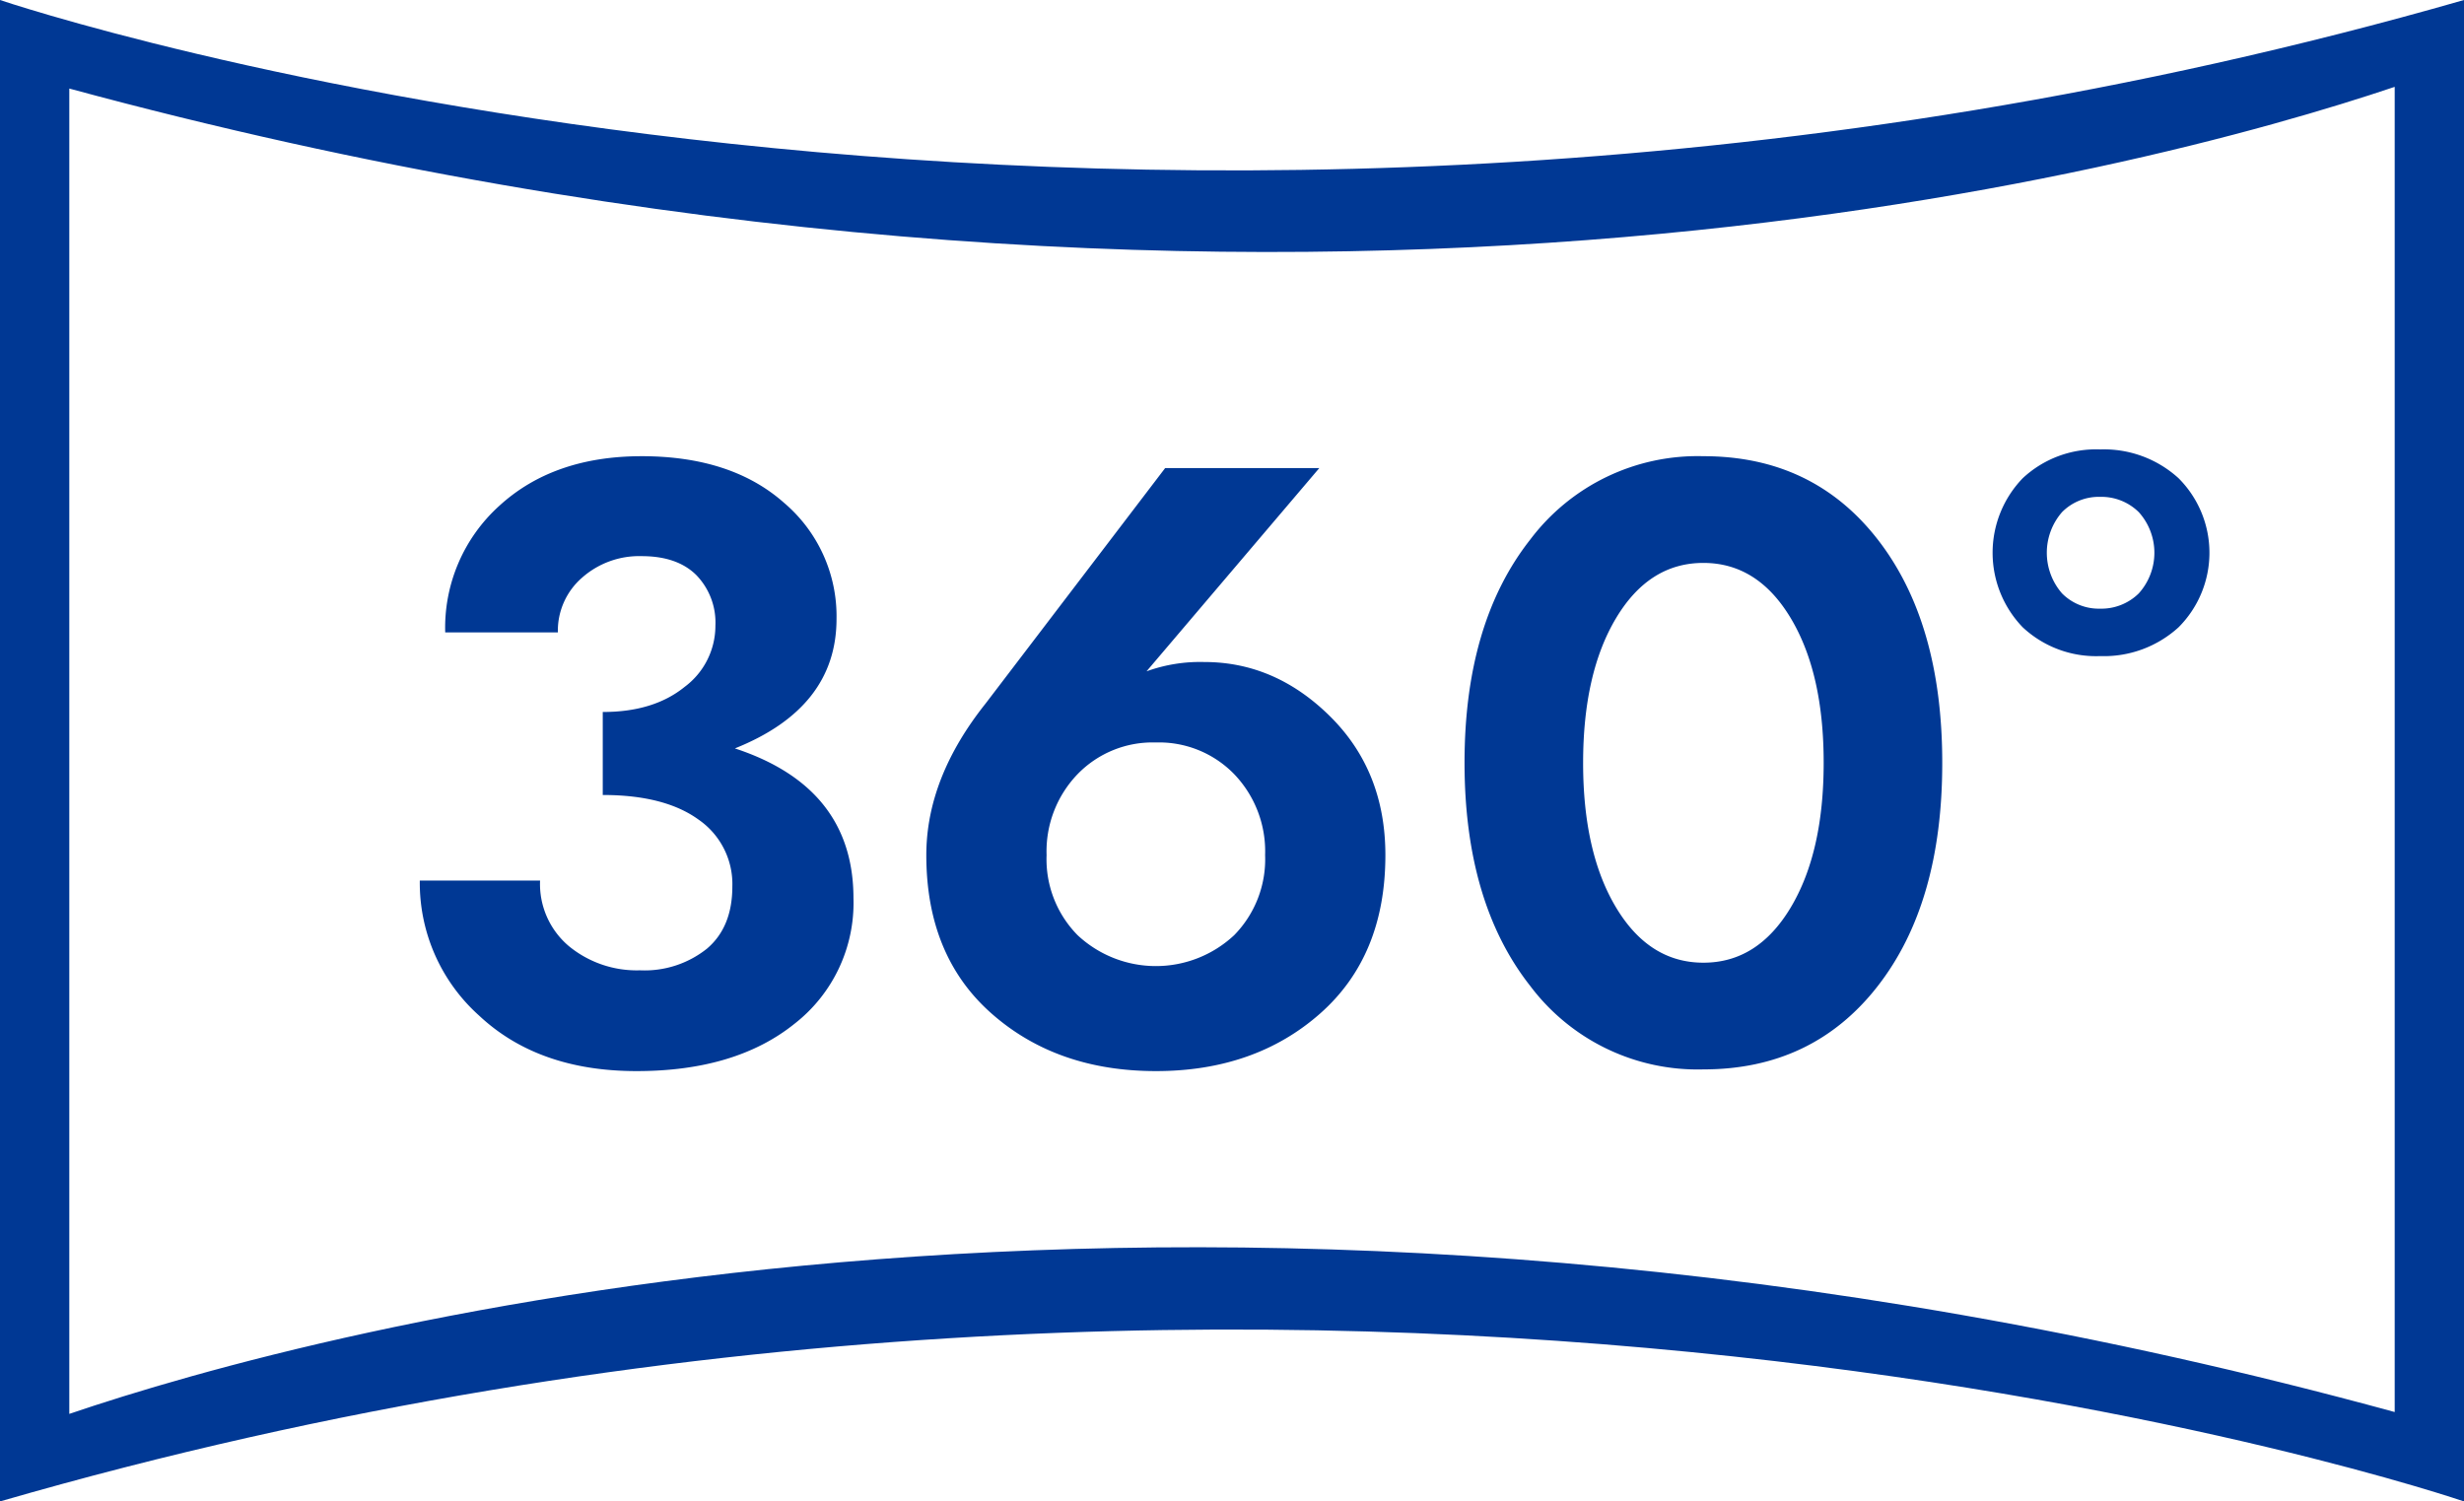
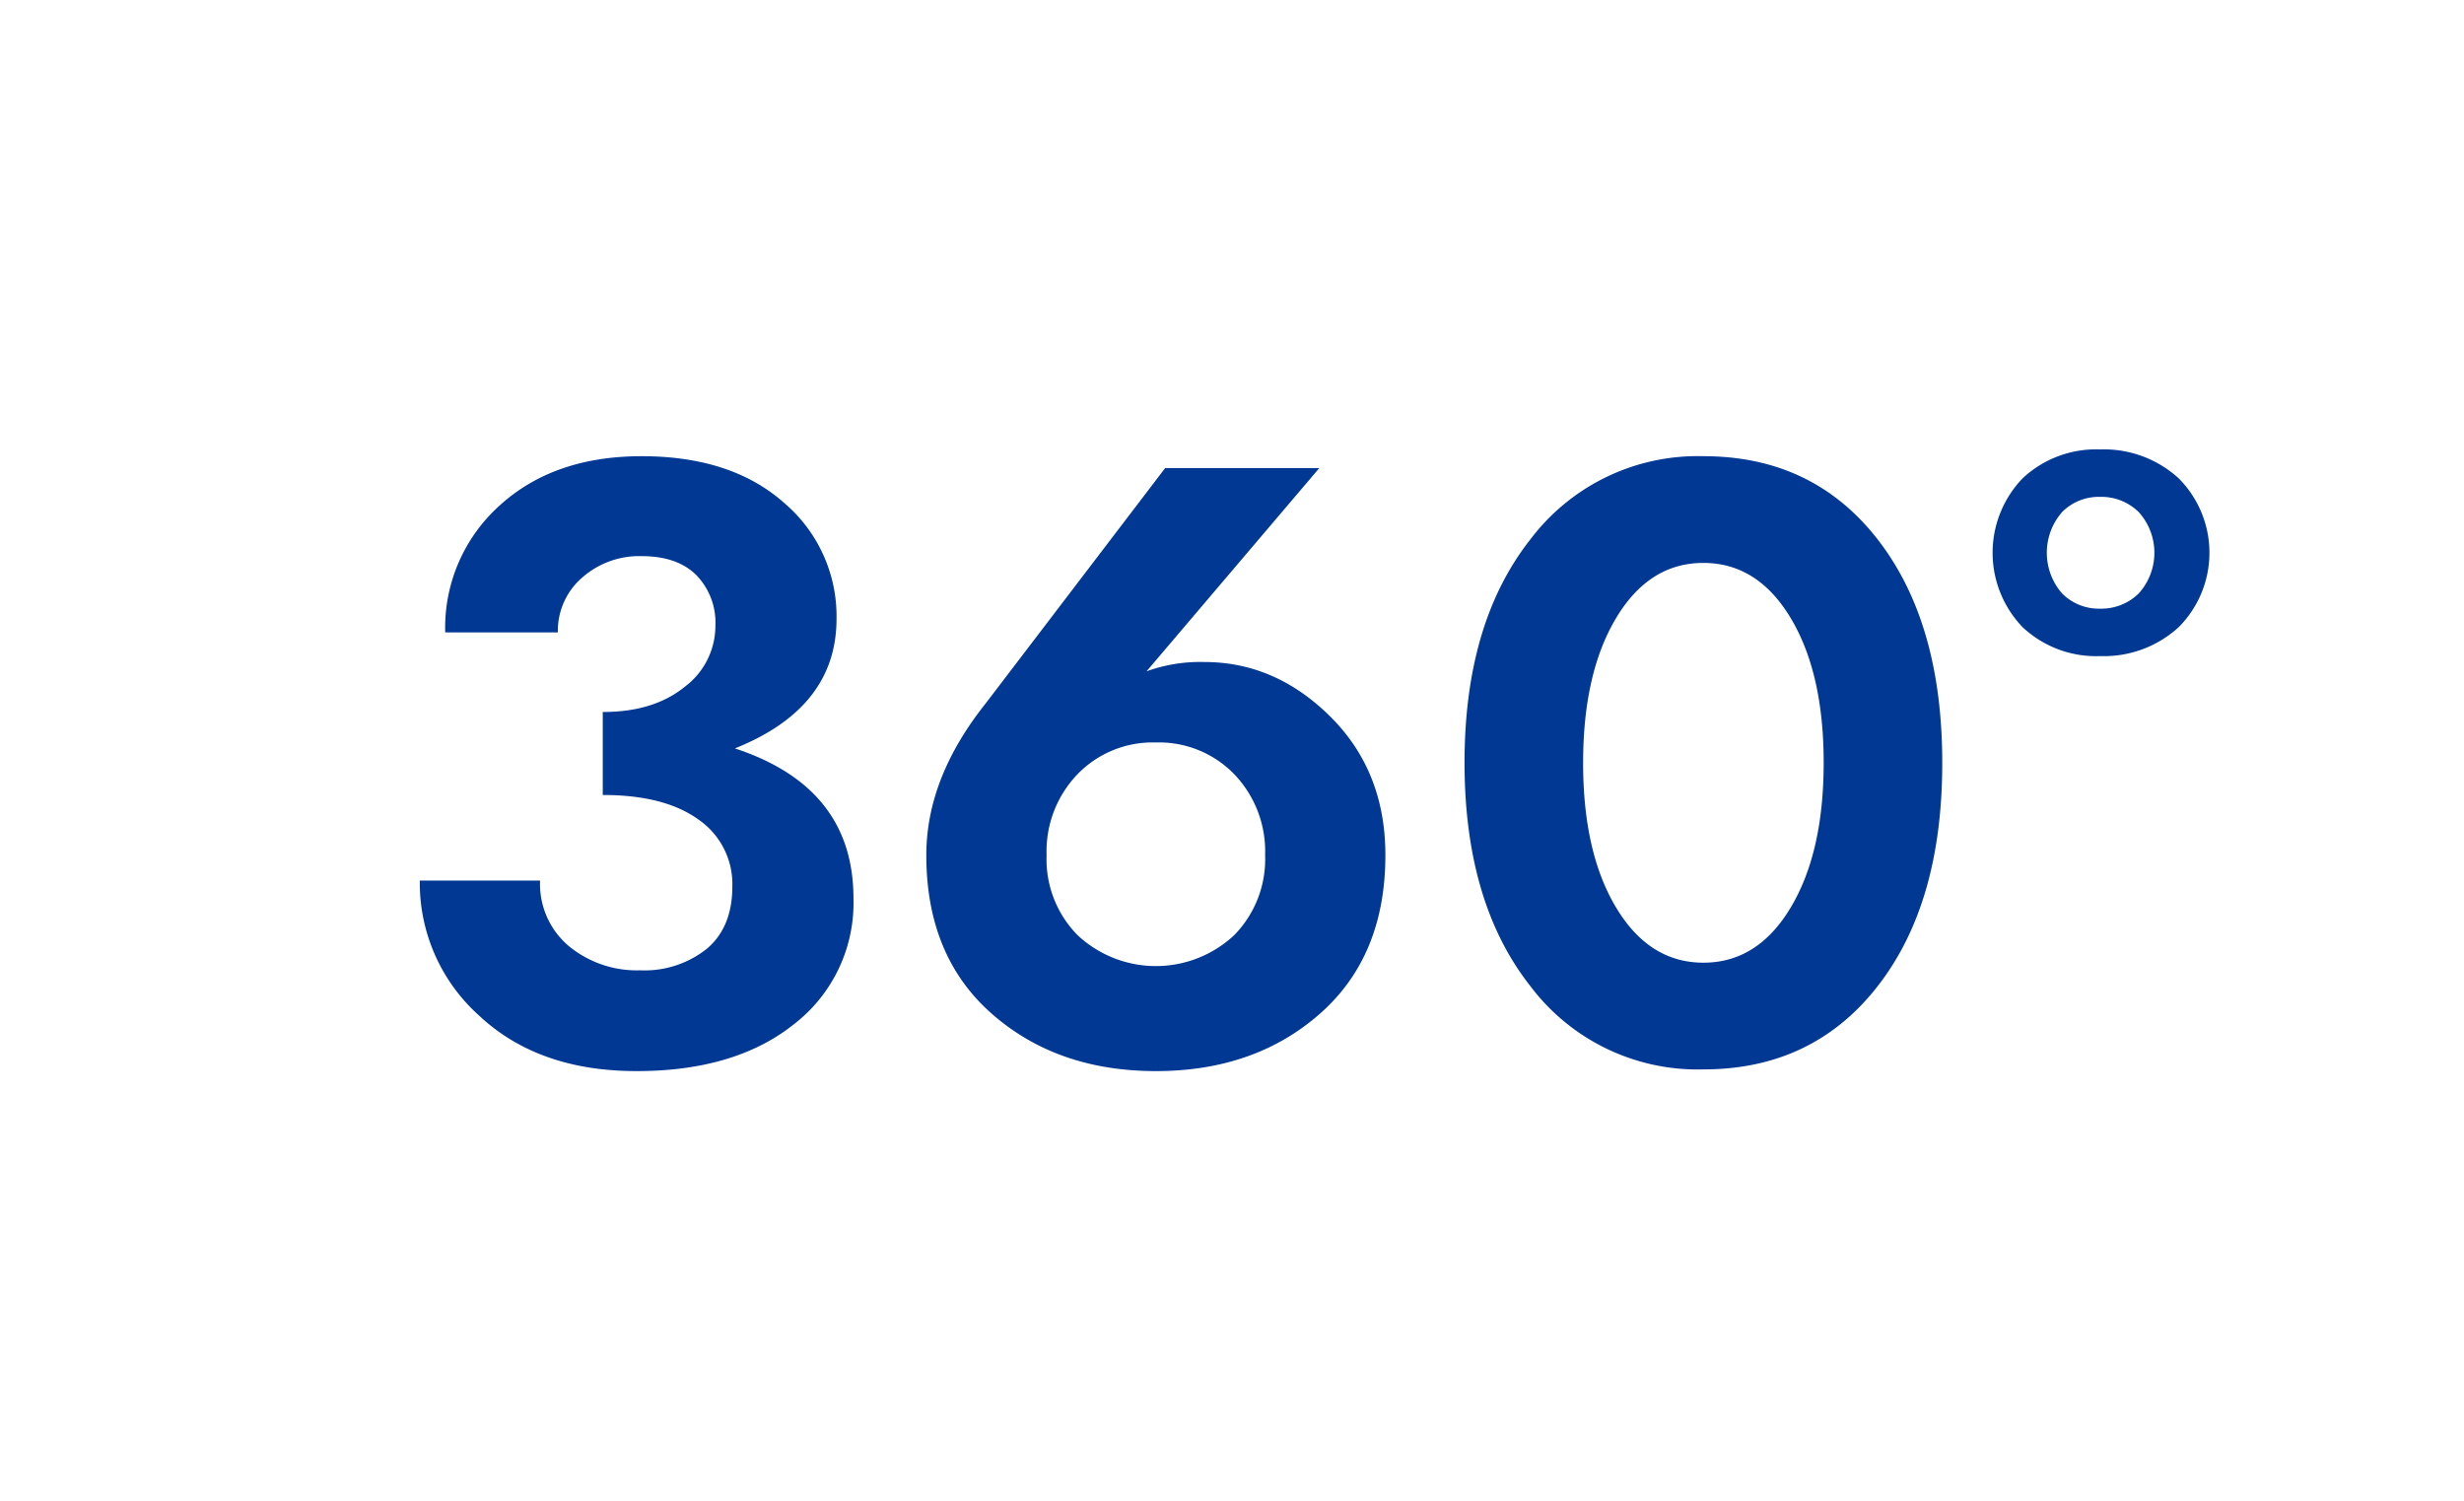
<svg xmlns="http://www.w3.org/2000/svg" id="img_08.svg" width="320" height="195" viewBox="0 0 320 195">
  <defs>
    <style>
      .cls-1 {
        fill: #003894;
        fill-rule: evenodd;
      }
    </style>
  </defs>
-   <path id="長方形_738_のコピー" data-name="長方形 738 のコピー" class="cls-1" d="M1109,3134V2939s146.53,49.8,320,0v195S1282.47,3083.77,1109,3134Zm311-183.72c-32.05,10.79-147.14,42.21-302,.22v172.13c32.06-10.89,147.15-42.58,302-.24V2950.28Z" transform="translate(-1109 -2939)" />
  <path id="_360_のコピー" data-name="360° のコピー" class="cls-1" d="M1212.2,3071.95a19.888,19.888,0,0,0,7.64-16.28q0-14.415-15.4-19.47,13.2-5.28,13.2-16.83a19.312,19.312,0,0,0-6.82-15.07q-6.825-6.045-18.48-6.05-11.445,0-18.48,6.43a21.315,21.315,0,0,0-7.04,16.45h14.63a9.123,9.123,0,0,1,3.14-7.1,11.189,11.189,0,0,1,7.75-2.8q4.62,0,7.1,2.47a8.861,8.861,0,0,1,2.47,6.55,9.9,9.9,0,0,1-4.01,7.97q-4.02,3.255-10.62,3.25v10.78q8.025,0,12.43,3.19a10.176,10.176,0,0,1,4.4,8.69q0,5.28-3.3,8.08a12.968,12.968,0,0,1-8.69,2.81,13.887,13.887,0,0,1-9.24-3.14,10.543,10.543,0,0,1-3.74-8.52h-15.62a23.126,23.126,0,0,0,7.7,17.54q7.695,7.215,20.46,7.21Q1204.55,3078.11,1212.2,3071.95Zm46.91-36.52a13.6,13.6,0,0,1,10.18,4.12,14.48,14.48,0,0,1,4.01,10.51,14.071,14.071,0,0,1-4.01,10.39,14.887,14.887,0,0,1-20.35,0,14.039,14.039,0,0,1-4.02-10.39,14.447,14.447,0,0,1,4.02-10.51A13.565,13.565,0,0,1,1259.11,3035.43Zm-22.11-5.06q-7.7,9.675-7.7,19.69,0,13.095,8.47,20.57t21.34,7.48q12.87,0,21.34-7.48t8.47-20.57q0-10.89-7.15-17.99t-16.39-7.09a20.426,20.426,0,0,0-7.48,1.21l22.44-26.4h-20.02Zm93.22-18.26q7.035,0,11.33,7.15t4.29,18.81q0,11.655-4.29,18.81t-11.33,7.15q-7.035,0-11.33-7.15t-4.29-18.81q0-11.655,4.29-18.81T1330.22,3012.11Zm0,65.78q14.19,0,22.61-10.78t8.41-29.04q0-18.255-8.41-29.04t-22.61-10.78a27.22,27.22,0,0,0-22.49,10.83q-8.535,10.845-8.53,28.99t8.53,28.98a27.2,27.2,0,0,0,22.49,10.84h0Zm51.53-53.68a14.368,14.368,0,0,0,10.18-3.74,13.689,13.689,0,0,0,0-19.36,14.368,14.368,0,0,0-10.18-3.74,13.943,13.943,0,0,0-10.06,3.74,13.937,13.937,0,0,0,0,19.36A13.943,13.943,0,0,0,1381.75,3024.21Zm0-20.68a6.918,6.918,0,0,1,5.01,1.98,7.882,7.882,0,0,1,0,10.56,6.918,6.918,0,0,1-5.01,1.98,6.716,6.716,0,0,1-4.95-1.98,8.03,8.03,0,0,1,0-10.56A6.716,6.716,0,0,1,1381.75,3003.53Z" transform="translate(-1109 -2939)" />
</svg>